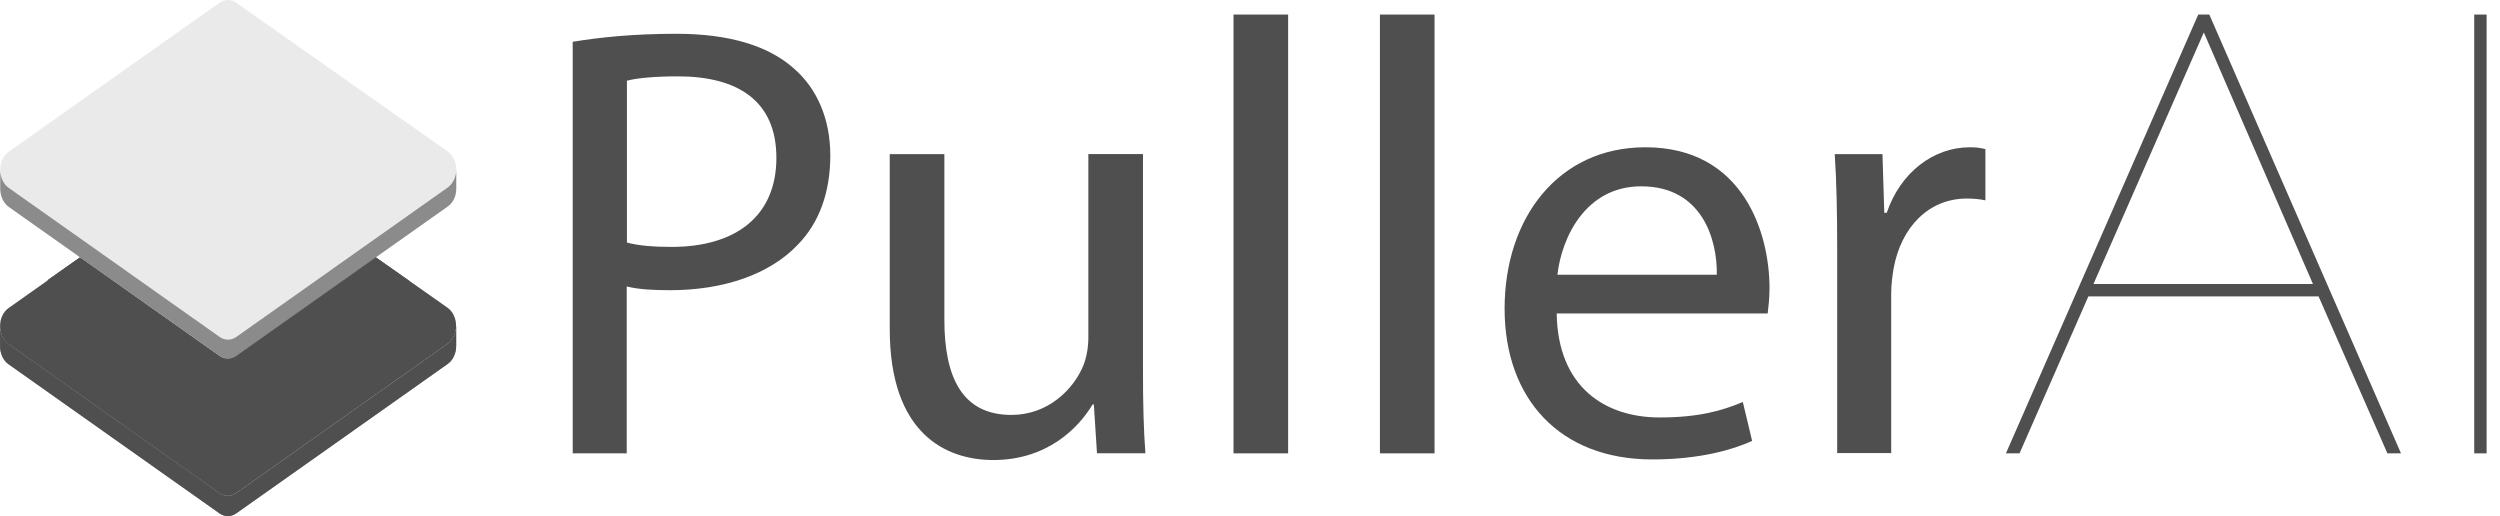
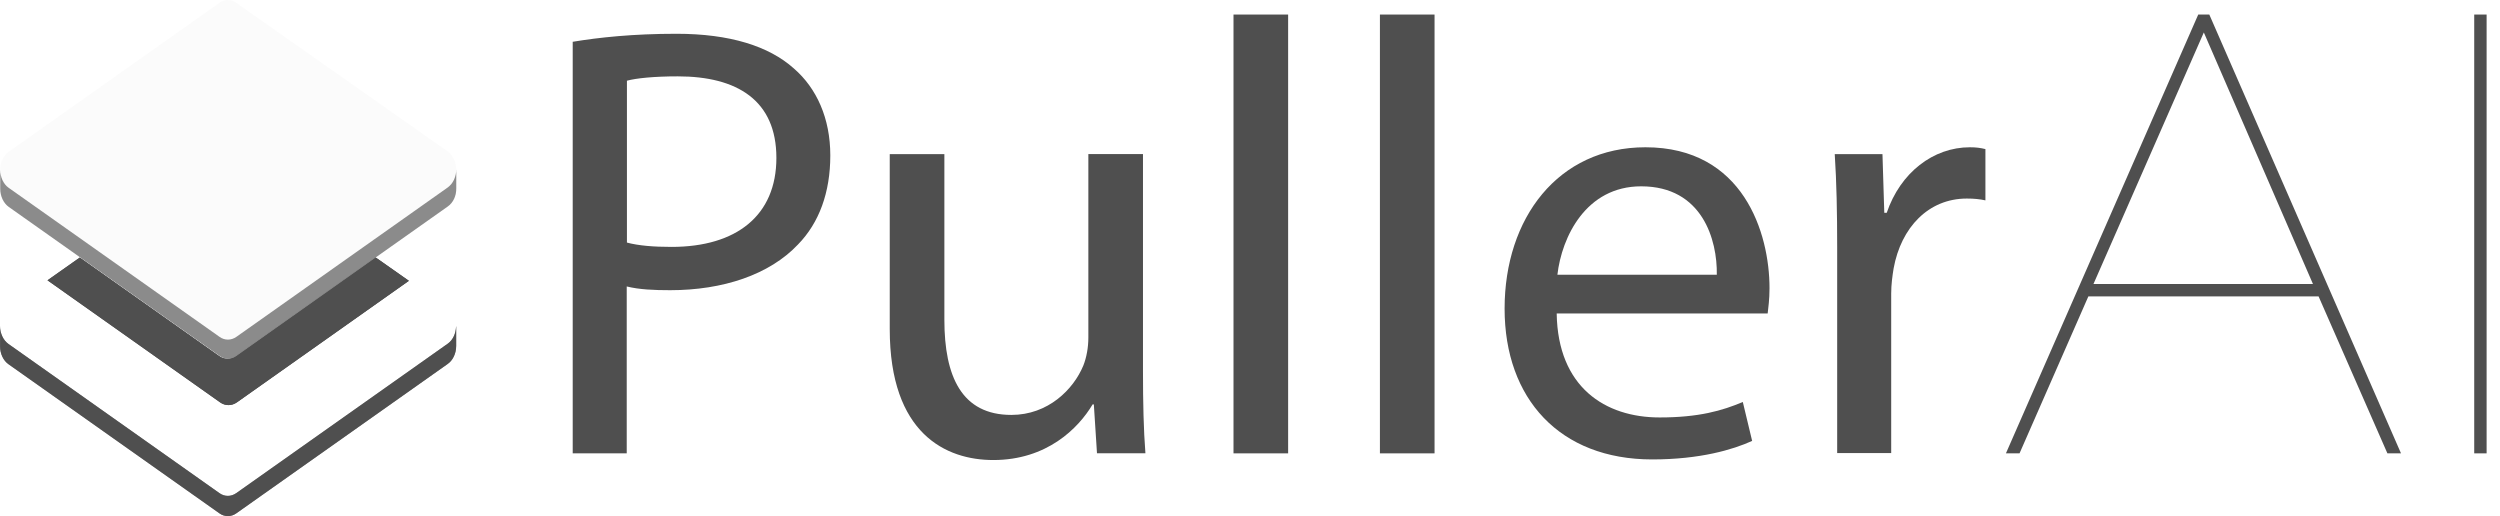
<svg xmlns="http://www.w3.org/2000/svg" width="155" height="32" viewBox="0 0 155 32" fill="none">
-   <path d="M35.52 2.589C37.138 2.32 39.254 2.094 41.942 2.094C45.247 2.094 47.67 2.859 49.213 4.239C50.636 5.468 51.479 7.343 51.479 9.638C51.479 11.934 50.787 13.815 49.477 15.157C47.708 17.032 44.825 17.992 41.551 17.992C40.55 17.992 39.631 17.954 38.857 17.76V28.108H35.508V2.589H35.52ZM38.863 15.038C39.593 15.232 40.519 15.308 41.633 15.308C45.675 15.308 48.136 13.351 48.136 9.789C48.136 6.227 45.713 4.734 42.023 4.734C40.563 4.734 39.449 4.847 38.87 5.004V15.044L38.863 15.038Z" fill="#4F4F4F" />
+   <path d="M35.52 2.589C37.138 2.32 39.254 2.094 41.942 2.094C45.247 2.094 47.67 2.859 49.213 4.239C50.636 5.468 51.479 7.343 51.479 9.638C51.479 11.934 50.787 13.815 49.477 15.157C47.708 17.032 44.825 17.992 41.551 17.992C40.55 17.992 39.631 17.954 38.857 17.76V28.108H35.508V2.589H35.52M38.863 15.038C39.593 15.232 40.519 15.308 41.633 15.308C45.675 15.308 48.136 13.351 48.136 9.789C48.136 6.227 45.713 4.734 42.023 4.734C40.563 4.734 39.449 4.847 38.87 5.004V15.044L38.863 15.038Z" fill="#4F4F4F" />
  <path d="M70.865 23.047C70.865 24.96 70.902 26.647 71.016 28.102H68.013L67.818 25.073H67.742C66.855 26.565 64.897 28.522 61.585 28.522C58.664 28.522 55.164 26.91 55.164 20.4V9.557H58.551V19.823C58.551 23.348 59.627 25.725 62.706 25.725C64.972 25.725 66.552 24.157 67.169 22.658C67.364 22.163 67.478 21.548 67.478 20.933V9.551H70.865V23.041V23.047Z" fill="#4F4F4F" />
  <path d="M76.477 0.902H79.864V28.108H76.477V0.902Z" fill="#4F4F4F" />
  <path d="M85.555 0.902H88.942V28.108H85.555V0.902Z" fill="#4F4F4F" />
  <path d="M96.515 19.447C96.59 24.007 99.518 25.882 102.898 25.882C105.322 25.882 106.782 25.462 108.054 24.922L108.633 27.337C107.443 27.876 105.404 28.485 102.439 28.485C96.71 28.485 93.285 24.728 93.285 19.134C93.285 13.54 96.59 9.131 102.017 9.131C108.092 9.131 109.71 14.455 109.71 17.867C109.71 18.557 109.634 19.096 109.596 19.435H96.521L96.515 19.447ZM106.442 17.033C106.48 14.888 105.555 11.552 101.752 11.552C98.328 11.552 96.829 14.694 96.559 17.033H106.442Z" fill="#4F4F4F" />
  <path d="M113.905 15.346C113.905 13.163 113.867 11.282 113.754 9.557H116.713L116.826 13.195H116.977C117.821 10.705 119.86 9.131 122.133 9.131C122.517 9.131 122.788 9.168 123.096 9.244V12.423C122.75 12.348 122.404 12.31 121.944 12.31C119.558 12.31 117.865 14.11 117.405 16.638C117.33 17.096 117.254 17.635 117.254 18.206V28.09H113.905V15.333V15.346Z" fill="#4F4F4F" />
  <path d="M136.284 0.902H136.977L148.862 28.108H148.019L143.751 18.375H129.479L125.211 28.108H124.367L136.291 0.902H136.284ZM143.404 17.61L136.637 2.012L129.794 17.61H143.411H143.404Z" fill="#4F4F4F" />
  <path d="M153.402 28.108V0.902H154.17V28.108H153.402Z" fill="#4F4F4F" />
-   <path opacity="0.23" d="M14.655 0.176C14.491 0.063 14.315 0 14.132 0C13.95 0 13.767 0.063 13.603 0.176L0.534 9.413C0.207 9.645 0.012 10.066 0.012 10.53C0.012 10.994 0.213 11.414 0.534 11.646L13.603 20.884C13.931 21.116 14.334 21.116 14.655 20.884L27.762 11.621C28.089 11.389 28.29 10.963 28.284 10.505C28.284 10.047 28.083 9.62 27.755 9.388L14.648 0.176H14.655Z" fill="#AFAFAF" />
  <path opacity="0.05" d="M14.655 0.176C14.491 0.063 14.315 0 14.132 0C13.95 0 13.767 0.063 13.603 0.176L0.534 9.413C0.207 9.645 0.012 10.066 0.012 10.53C0.012 10.994 0.213 11.414 0.534 11.646L13.603 20.884C13.931 21.116 14.334 21.116 14.655 20.884L27.762 11.621C28.089 11.389 28.29 10.963 28.284 10.505C28.284 10.047 28.083 9.62 27.755 9.388L14.648 0.176H14.655Z" fill="#AFAFAF" />
-   <path d="M13.602 22.062L4.971 15.96L0.526 19.102C0.199 19.334 0.004 19.754 0.004 20.218C0.004 20.682 0.205 21.102 0.526 21.334L13.596 30.572C13.923 30.804 14.326 30.804 14.647 30.572L27.754 21.309C28.081 21.077 28.283 20.651 28.276 20.193C28.276 19.735 28.075 19.309 27.747 19.077L23.297 15.947L14.647 22.062C14.319 22.294 13.917 22.294 13.596 22.062H13.602Z" fill="#4F4F4F" />
  <path opacity="0.23" d="M0 17.284C0 17.284 0.006 17.334 0.006 17.353V17.271C0.006 17.271 0.006 17.271 0 17.278V17.284Z" fill="#4F4F4F" />
  <path d="M14.692 24.942L25.35 17.41L23.279 15.955L14.63 22.07C14.302 22.302 13.899 22.302 13.578 22.07L4.947 15.968L2.945 17.379L13.641 24.942C13.969 25.174 14.371 25.174 14.692 24.942Z" fill="#4F4F4F" />
  <path d="M25.35 17.41L14.692 24.942C14.365 25.174 13.962 25.174 13.641 24.942L2.945 17.379L4.947 15.968L13.578 22.07C13.905 22.302 14.308 22.302 14.63 22.07L23.279 15.955L25.35 17.41Z" fill="#4F4F4F" />
  <path opacity="0.61" d="M27.765 11.62L14.659 20.883C14.331 21.115 13.928 21.115 13.607 20.883L0.538 11.645C0.211 11.413 0.016 10.993 0.016 10.529V11.708C0.016 12.166 0.217 12.592 0.538 12.824L13.607 22.062C13.935 22.294 14.338 22.294 14.659 22.062L27.765 12.799C28.093 12.567 28.294 12.147 28.288 11.683C28.288 11.583 28.288 10.761 28.288 10.504C28.288 10.962 28.087 11.388 27.765 11.62Z" fill="#DDDDDD" />
-   <path opacity="0.23" d="M28.285 9.595C28.285 9.595 28.291 9.645 28.291 9.664V9.582C28.291 9.582 28.291 9.582 28.285 9.588V9.595Z" fill="#DDDDDD" />
  <path opacity="0.61" d="M27.765 11.62L14.659 20.883C14.331 21.115 13.928 21.115 13.607 20.883L0.538 11.645C0.211 11.413 0.016 10.993 0.016 10.529V11.708C0.016 12.166 0.217 12.592 0.538 12.824L13.607 22.062C13.935 22.294 14.338 22.294 14.659 22.062L27.765 12.799C28.093 12.567 28.294 12.147 28.288 11.683C28.288 11.583 28.288 10.761 28.288 10.504C28.288 10.962 28.087 11.388 27.765 11.62Z" fill="#4F4F4F" />
-   <path opacity="0.23" d="M28.285 9.595C28.285 9.595 28.291 9.645 28.291 9.664V9.582C28.291 9.582 28.291 9.582 28.285 9.588V9.595Z" fill="#4F4F4F" />
  <path d="M28.283 20.242V21.446C28.283 21.91 28.081 22.337 27.76 22.562L14.653 31.825C14.332 32.057 13.923 32.057 13.602 31.825L0.526 22.581C0.205 22.355 0.004 21.929 0.004 21.471C0.004 21.358 0.004 20.524 0.004 20.217C0.004 20.675 0.205 21.101 0.526 21.327L13.602 30.571C13.923 30.803 14.326 30.803 14.653 30.571L27.76 21.308C28.075 21.088 28.264 20.681 28.276 20.242H28.283Z" fill="#4F4F4F" />
  <g style="mix-blend-mode:multiply" opacity="0.59">
    <path d="M28.283 20.242V21.446C28.283 21.91 28.081 22.337 27.76 22.562L14.653 31.825C14.332 32.057 13.923 32.057 13.602 31.825L0.526 22.581C0.205 22.355 0.004 21.929 0.004 21.471C0.004 21.358 0.004 20.524 0.004 20.217C0.004 20.675 0.205 21.101 0.526 21.327L13.602 30.571C13.923 30.803 14.326 30.803 14.653 30.571L27.76 21.308C28.075 21.088 28.264 20.681 28.276 20.242H28.283Z" fill="#4F4F4F" />
  </g>
</svg>